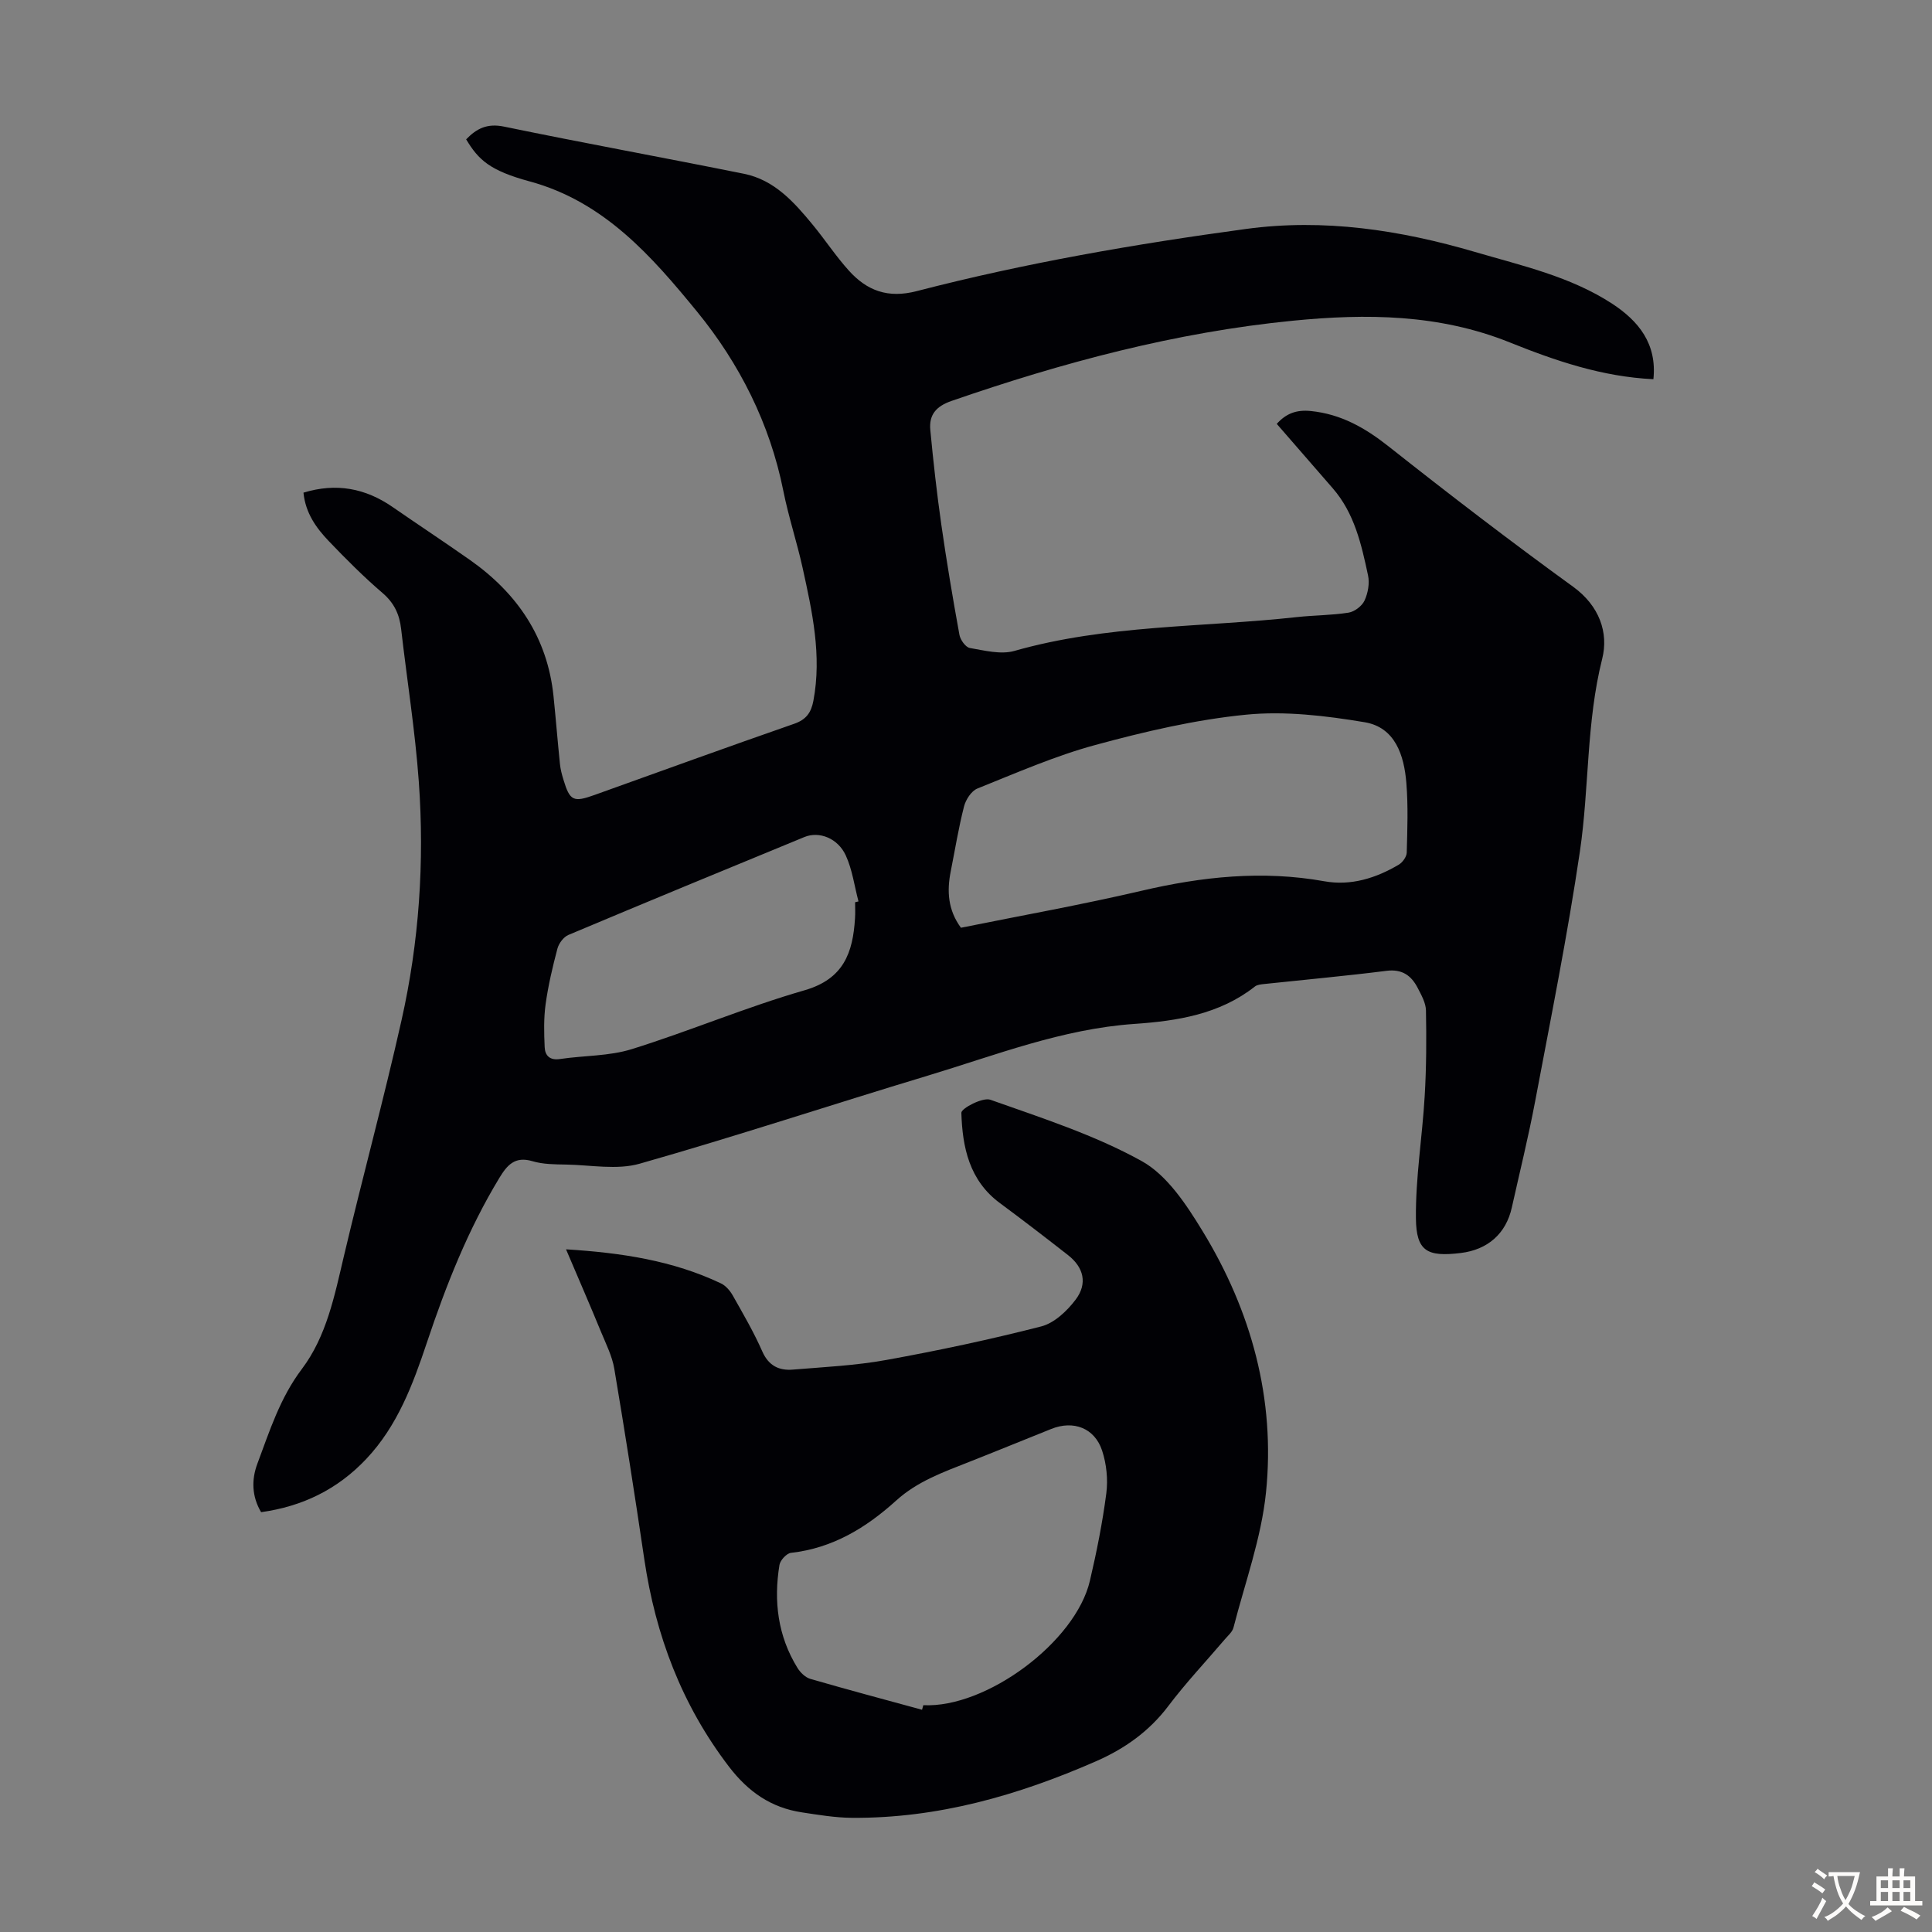
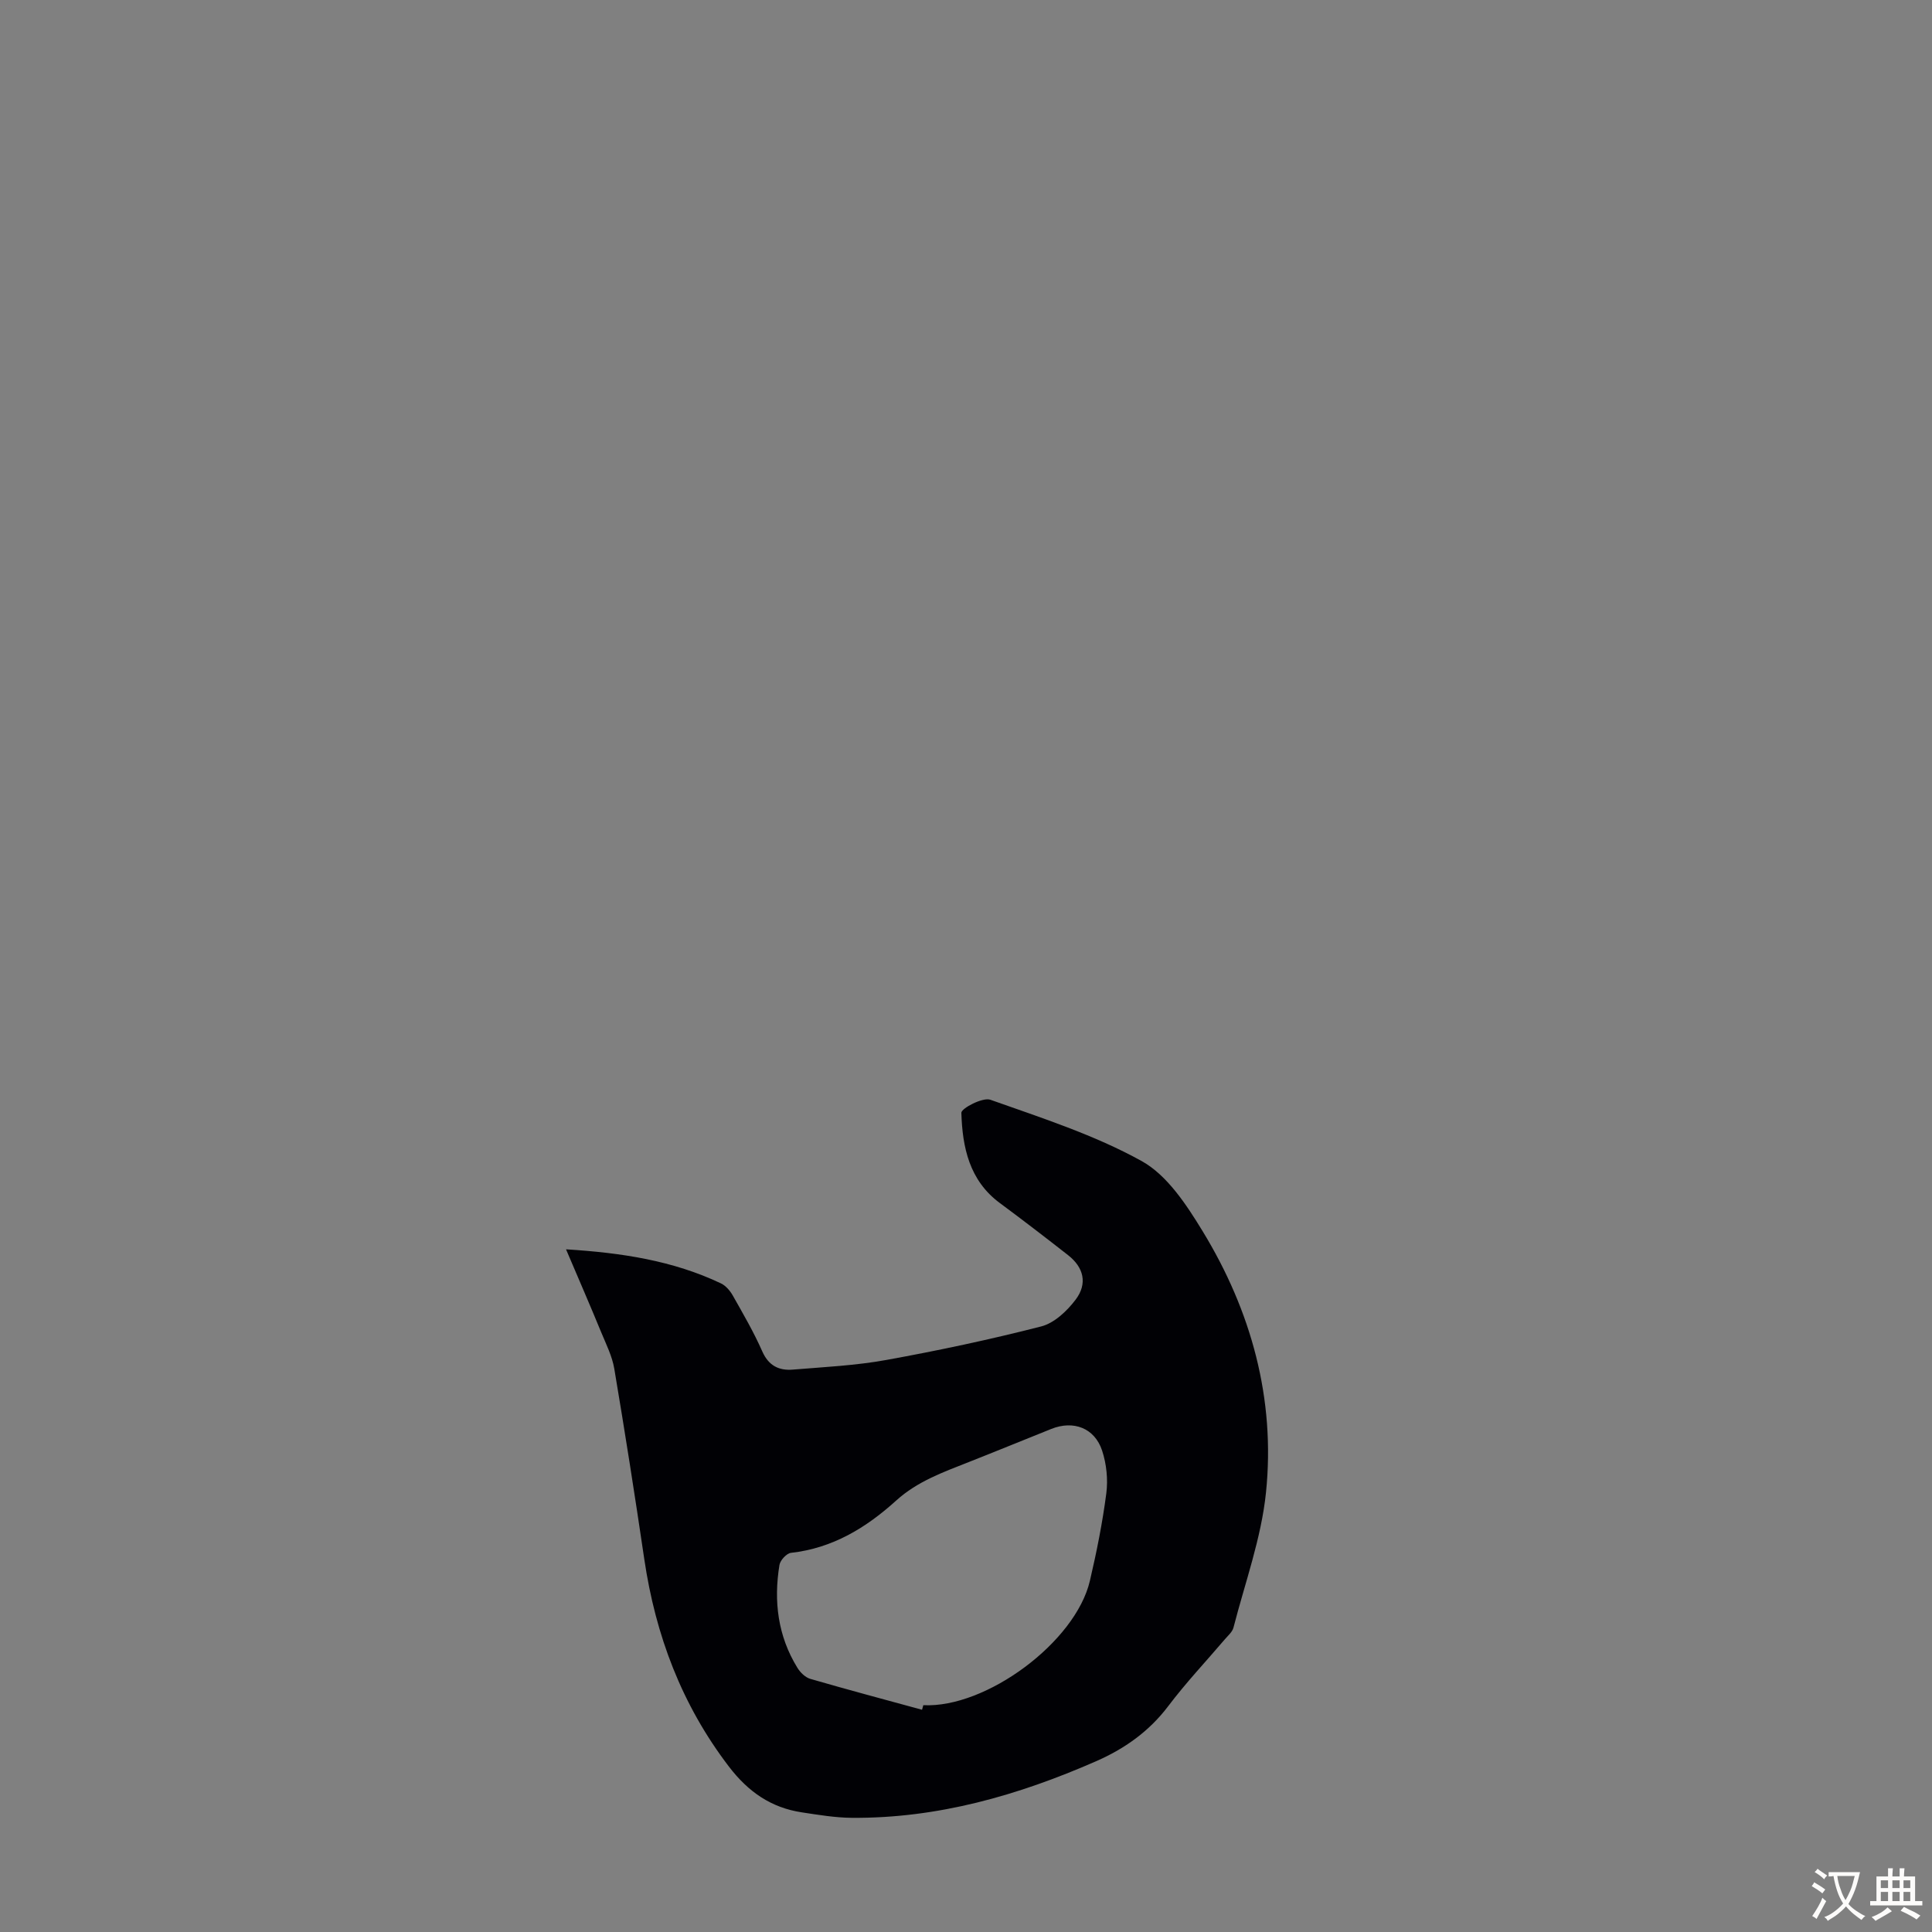
<svg xmlns="http://www.w3.org/2000/svg" enable-background="new 0 0 400 400" viewBox="0 0 400 400">
  <rect x="0" y="0" width="400" height="400" fill="#808080" stroke="none" />
-   <path d="m342.32 78.51c-10.68-.51-20.34-3.84-29.75-7.62-14.62-5.88-29.69-5.99-44.9-4.49-24.27 2.39-47.67 8.65-70.67 16.61-3.24 1.12-4.68 2.91-4.39 6.01.62 6.55 1.35 13.09 2.28 19.6 1.09 7.63 2.37 15.23 3.75 22.81.19 1.05 1.28 2.58 2.16 2.73 3.03.52 6.4 1.4 9.2.61 19.16-5.46 39-4.86 58.52-7.01 3.56-.39 7.17-.36 10.69-.92 1.24-.2 2.78-1.37 3.3-2.5.71-1.53 1.08-3.56.73-5.2-1.37-6.42-2.81-12.88-7.32-18.06-3.82-4.39-7.64-8.78-11.58-13.32 1.96-2.19 4.12-2.96 7.07-2.66 6.25.64 11.22 3.48 16.08 7.32 12.55 9.92 25.25 19.67 38.21 29.06 5.45 3.95 7.37 9.53 6.02 14.91-3.32 13.19-2.67 26.69-4.62 39.91-2.56 17.34-6.03 34.56-9.28 51.79-1.39 7.36-3.19 14.63-4.82 21.94-1.2 5.37-4.96 8.71-10.57 9.39-6.93.84-9.22-.34-9.28-7.2-.08-8.44 1.33-16.88 1.82-25.34.35-5.88.37-11.79.26-17.67-.03-1.57-.95-3.2-1.71-4.67-1.33-2.57-3.23-3.95-6.46-3.54-8.42 1.06-16.89 1.83-25.33 2.73-.66.07-1.44.14-1.92.52-7.33 5.77-16.12 7.13-24.94 7.74-14.95 1.03-28.72 6.47-42.81 10.72-19.9 6-39.64 12.54-59.62 18.22-4.71 1.34-10.13.27-15.22.18-2.34-.04-4.79-.04-6.99-.7-3.63-1.08-5.24.82-6.86 3.49-6.47 10.68-11.02 22.2-14.96 33.99-2.92 8.73-6.09 17.29-12.59 24.18-5.93 6.28-13.16 9.81-21.76 11.01-1.94-3.27-2.01-6.73-.78-10.02 2.53-6.76 4.69-13.63 9.2-19.6 5.14-6.81 6.78-15.19 8.72-23.39 3.85-16.3 8.26-32.48 11.93-48.83 3.65-16.24 4.77-32.79 3.58-49.39-.76-10.58-2.45-21.08-3.66-31.63-.34-3.01-1.43-5.37-3.84-7.44-3.9-3.34-7.55-7-11.11-10.72-2.62-2.74-4.85-5.82-5.27-10.06 6.77-2.07 12.82-.93 18.48 2.99 5.32 3.68 10.72 7.24 16.01 10.96 9.79 6.9 16.03 16.04 17.28 28.19.48 4.67.85 9.35 1.33 14.03.11 1.1.4 2.2.73 3.27 1.32 4.37 2.05 4.72 6.4 3.16 13.78-4.94 27.54-9.94 41.37-14.75 2.51-.87 3.51-2.34 3.97-4.74 1.78-9.4-.24-18.49-2.23-27.55-1.18-5.35-2.92-10.57-3.99-15.93-2.78-13.93-9.1-26.4-17.87-37.12-9.34-11.41-19.21-22.76-34.64-26.95-8.32-2.26-10.61-4.48-13.16-8.71 2.15-2.22 4.32-3.36 7.83-2.64 16.53 3.42 33.14 6.43 49.69 9.77 6.3 1.27 10.38 5.87 14.25 10.57 2.56 3.11 4.78 6.5 7.47 9.48 3.75 4.15 8.07 5.8 14.06 4.24 22.42-5.81 45.23-9.76 68.18-12.87 16.14-2.19 31.89.22 47.38 4.76 9.75 2.86 19.77 5.08 28.43 10.73 5.44 3.57 9.29 8.27 8.52 15.62zm-143.37 113.57c12.47-2.52 25-4.76 37.38-7.65 12.56-2.94 25.06-4.27 37.88-1.97 5.48.98 10.65-.64 15.39-3.44.79-.47 1.62-1.63 1.65-2.49.13-4.81.31-9.64-.08-14.43-.46-5.72-2.31-11.51-8.63-12.57-8.08-1.35-16.51-2.36-24.59-1.56-10.51 1.04-20.96 3.5-31.18 6.27-8.35 2.27-16.37 5.79-24.42 9.02-1.24.5-2.4 2.3-2.76 3.71-1.13 4.42-1.86 8.94-2.75 13.43-.82 4.1-.59 7.99 2.11 11.68zm-21.91-5.28c.23-.06.47-.11.7-.17-.84-3.18-1.27-6.55-2.62-9.5-1.64-3.6-5.53-5.09-8.58-3.83-16.31 6.71-32.61 13.43-48.86 20.27-1 .42-1.98 1.74-2.27 2.83-1 3.77-1.9 7.59-2.44 11.45-.41 2.95-.34 5.99-.2 8.98.08 1.71 1.06 2.75 3.16 2.43 4.96-.74 10.17-.58 14.88-2.05 12.02-3.75 23.67-8.7 35.75-12.18 8.13-2.34 10.02-7.8 10.46-14.88.08-1.11.02-2.24.02-3.35z" fill="#010105" />
  <path d="m117.19 258.66c11.46.71 22.13 2.32 32.09 7.06 1 .48 1.89 1.53 2.45 2.53 2.14 3.79 4.35 7.58 6.1 11.56 1.32 2.98 3.48 3.99 6.34 3.75 6.45-.53 12.96-.84 19.31-1.99 10.77-1.95 21.5-4.23 32.1-6.95 2.69-.69 5.33-3.18 7.1-5.52 2.54-3.35 1.69-6.7-1.54-9.23-4.67-3.65-9.37-7.27-14.13-10.79-6.33-4.68-7.76-11.56-7.97-18.69-.03-.91 4.42-3.26 6-2.7 10.63 3.77 21.53 7.27 31.32 12.69 5.29 2.93 9.28 9.04 12.61 14.49 10.1 16.55 15.12 34.76 13.14 54.13-.97 9.46-4.34 18.67-6.73 27.97-.23.9-1.12 1.65-1.77 2.41-3.92 4.6-8.08 9.01-11.72 13.83-3.98 5.27-9.07 8.86-14.99 11.45-16.12 7.06-32.79 11.84-50.56 11.7-3.44-.03-6.9-.61-10.32-1.13-6.38-.96-11.12-4.26-15.1-9.47-9.78-12.79-15.2-27.19-17.53-42.97-1.94-13.16-4-26.3-6.21-39.42-.44-2.59-1.69-5.07-2.71-7.54-2.29-5.57-4.69-11.09-7.28-17.17zm73.71 95.33c.09-.32.17-.63.26-.95 13 .65 31.52-13.06 34.49-25.75 1.4-5.98 2.61-12.03 3.4-18.11.37-2.88.04-6.09-.87-8.85-1.55-4.69-5.94-6.32-10.51-4.49-5.71 2.28-11.39 4.62-17.11 6.87-5.3 2.09-10.66 4.01-15 7.95-6.23 5.64-13.17 9.88-21.8 10.84-.9.1-2.22 1.53-2.38 2.5-1.23 7.5-.34 14.73 3.72 21.31.59.96 1.63 1.98 2.66 2.28 7.68 2.23 15.42 4.29 23.14 6.4z" fill="#010105" />
  <g fill="#fcfbfa">
    <path d="m377.9 391.2c-.2.3-.4.5-.6.8-.7-.6-1.4-1-2.2-1.5.2-.3.4-.5.5-.8.6.4 1.4.8 2.3 1.5zm-1.8 6.1c-.2-.2-.5-.4-.9-.6.4-.6.8-1.2 1.2-1.9s.7-1.3.9-1.9c.3.3.5.5.8.7-.7 1.3-1.4 2.6-2 3.7zm2.2-9c-.3.3-.5.5-.6.8-.6-.6-1.3-1.1-2-1.5.3-.3.5-.5.6-.7.6.5 1.3.9 2 1.4zm.3.2v-.9h2 4.5c-.3 1.3-.6 2.5-1 3.6s-.9 2.1-1.4 3c.4.5 1 1 1.6 1.4s1.2.8 1.9 1.1c-.3.2-.5.4-.8.8-.4-.3-1-.7-1.6-1.2s-1.2-1.1-1.6-1.6c-.5.6-1.1 1.1-1.7 1.6s-1.4.9-2.1 1.4c-.1-.3-.3-.5-.7-.8.6-.2 1.2-.5 1.9-1s1.4-1.1 2-1.8c-.5-.8-.9-1.6-1.2-2.5s-.6-2-.8-3.2c-.4.1-.7.1-1 .1zm2.5 2.7c.3 1 .7 1.7 1 2.2.3-.5.6-1.1 1-2s.6-1.9.9-3h-3.2-.4c.1.9.3 1.8.7 2.8z" />
    <path d="m396.5 388.5v1.5 3.6h1.5v.9c-.4 0-1 0-1.7 0h-7.9c-.5 0-.9 0-1.2 0v-.9h1.3v-3.5c0-.7 0-1.2 0-1.6h2.4c0-.8 0-1.4 0-1.7h1c0 .3-.1.8-.1 1.7h1.5c0-.8 0-1.4 0-1.7h1c0 .3-.1.9-.1 1.7zm-8.2 9.2c-.2-.3-.5-.5-.8-.8.8-.3 1.4-.6 1.9-.9s1-.7 1.4-1.1c.3.3.6.5.9.8-1.6 1-2.8 1.6-3.4 2zm2.6-6.8v-1.6h-1.5v1.6zm0 2.7v-1.9h-1.5v1.9zm2.4-2.7v-1.6h-1.5v1.6zm0 2.7v-1.9h-1.5v1.9zm.2 2 .7-.8c.4.2.9.5 1.6.8s1.3.7 1.8 1c-.3.3-.5.5-.8.8-.4-.3-1.5-1-3.3-1.8zm2-4.7v-1.6h-1.4v1.6zm0 2.7v-1.9h-1.4v1.9z" />
  </g>
</svg>